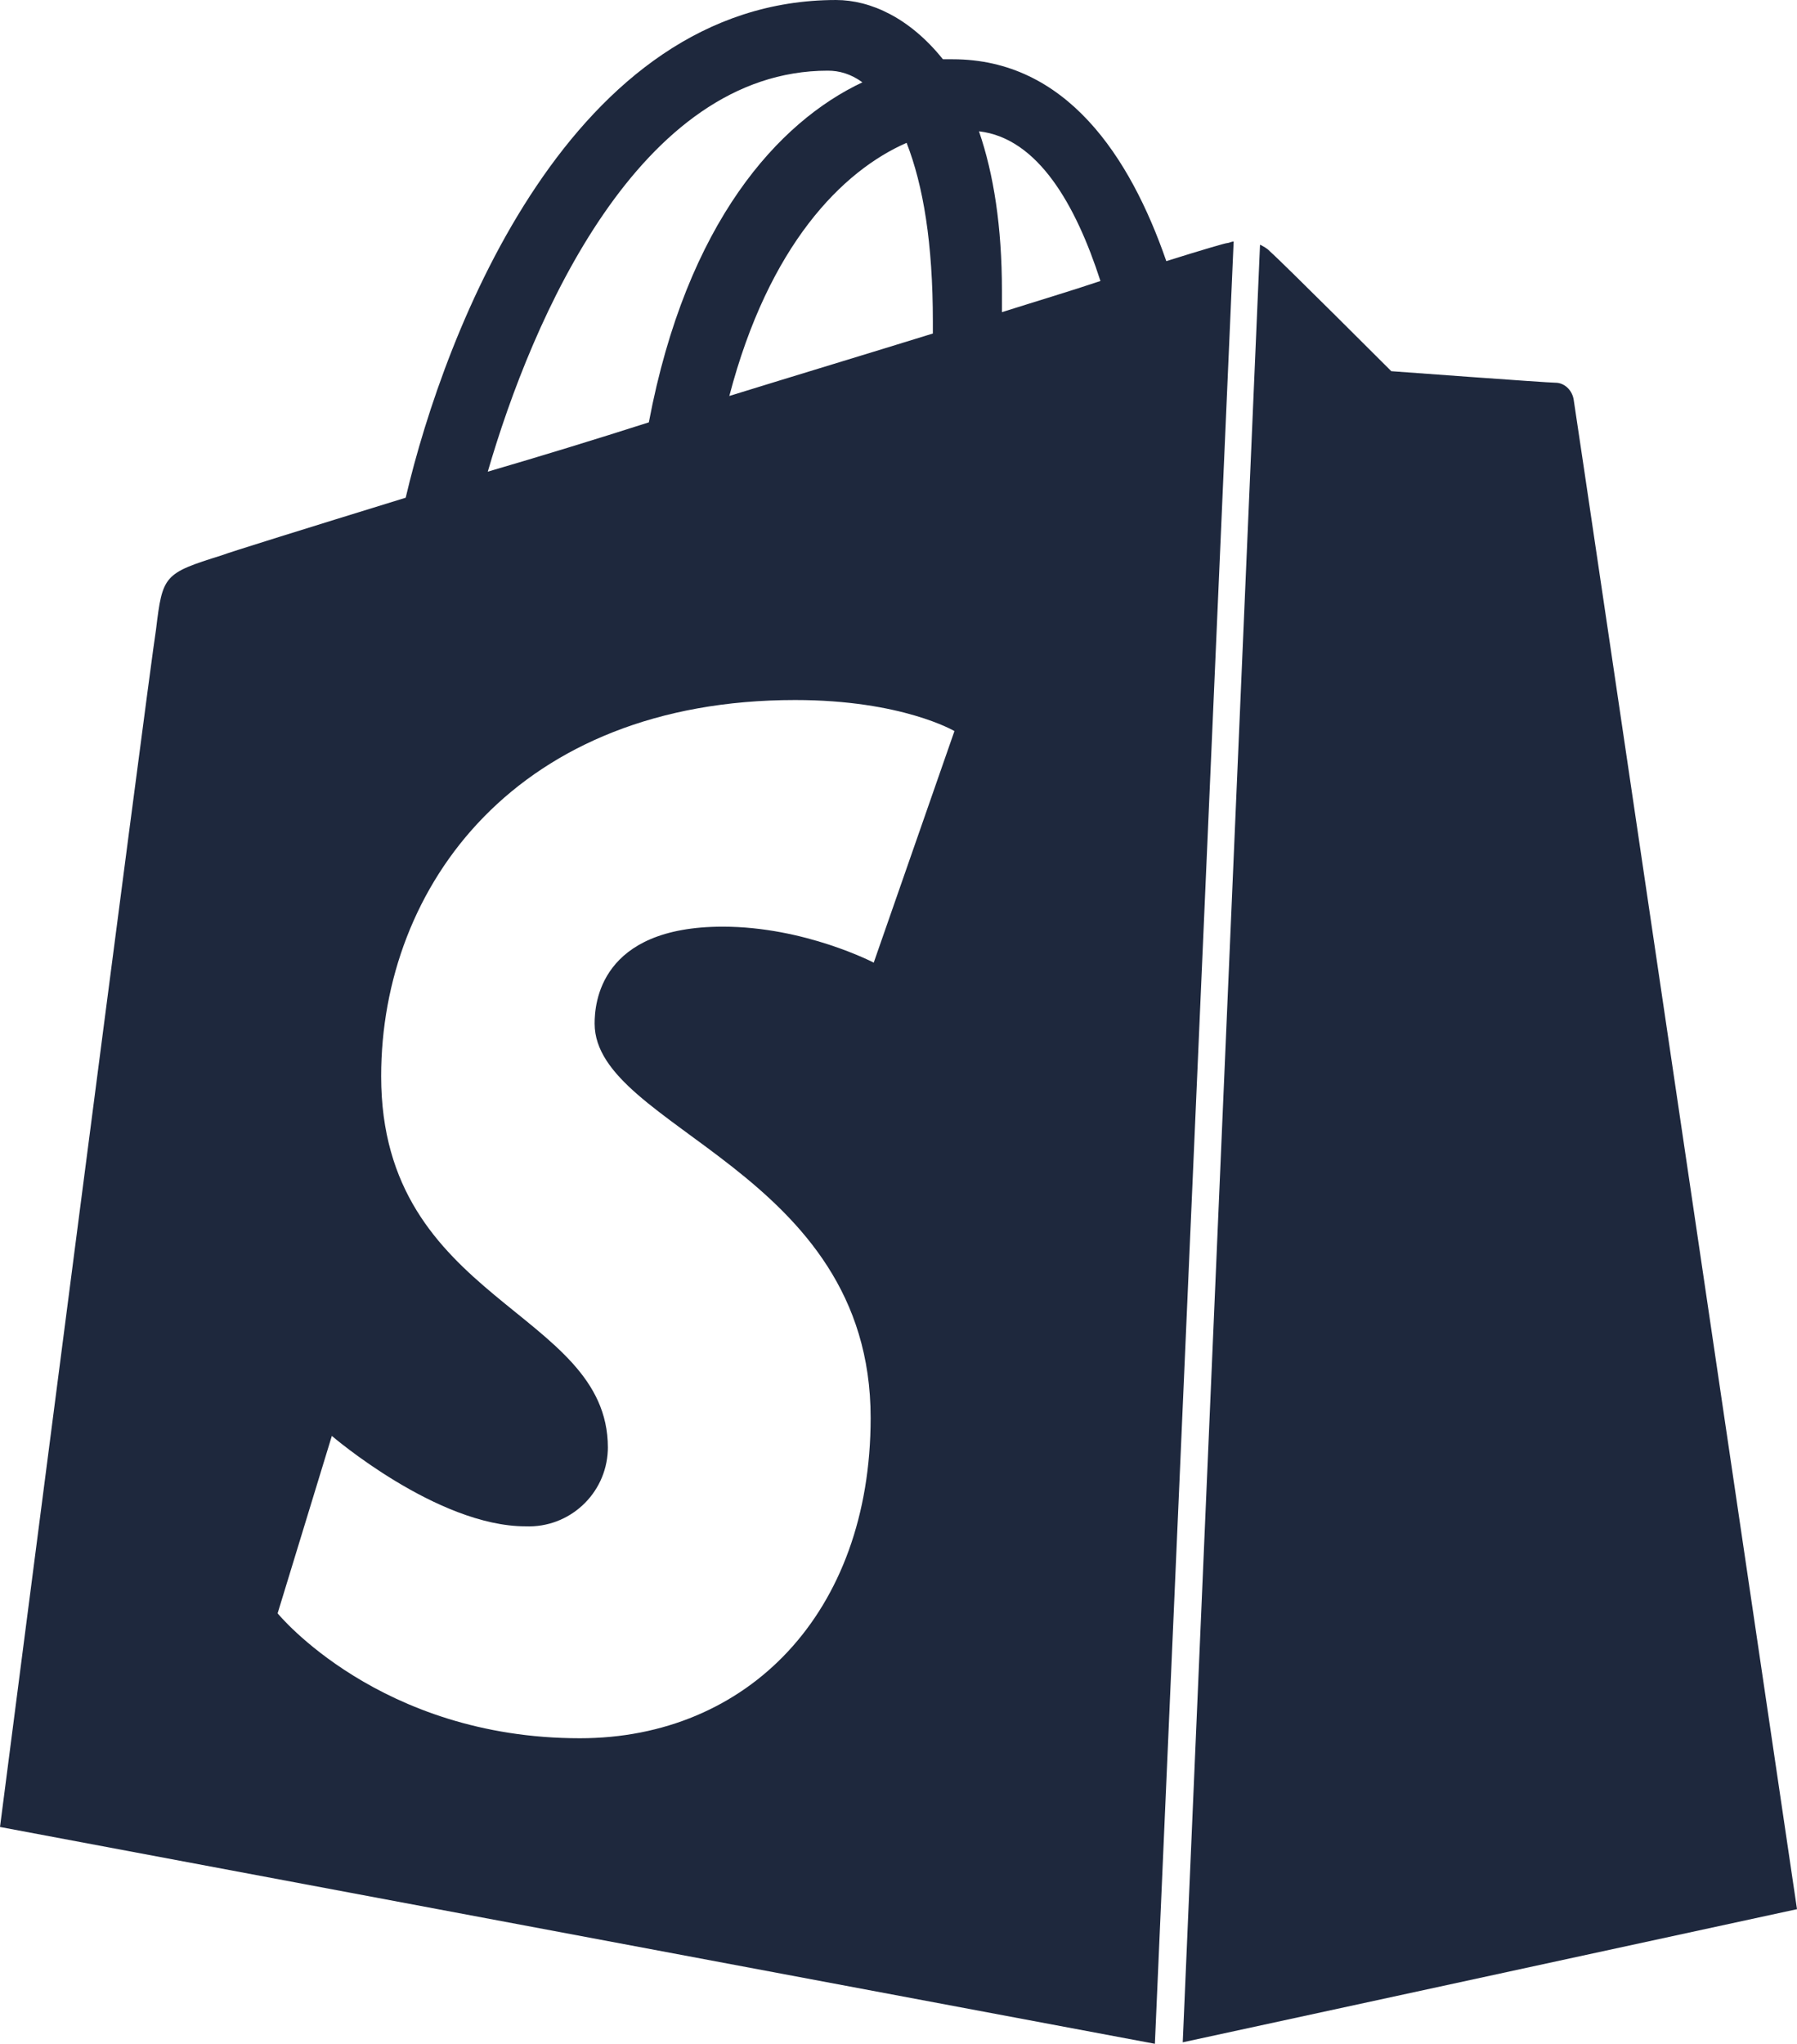
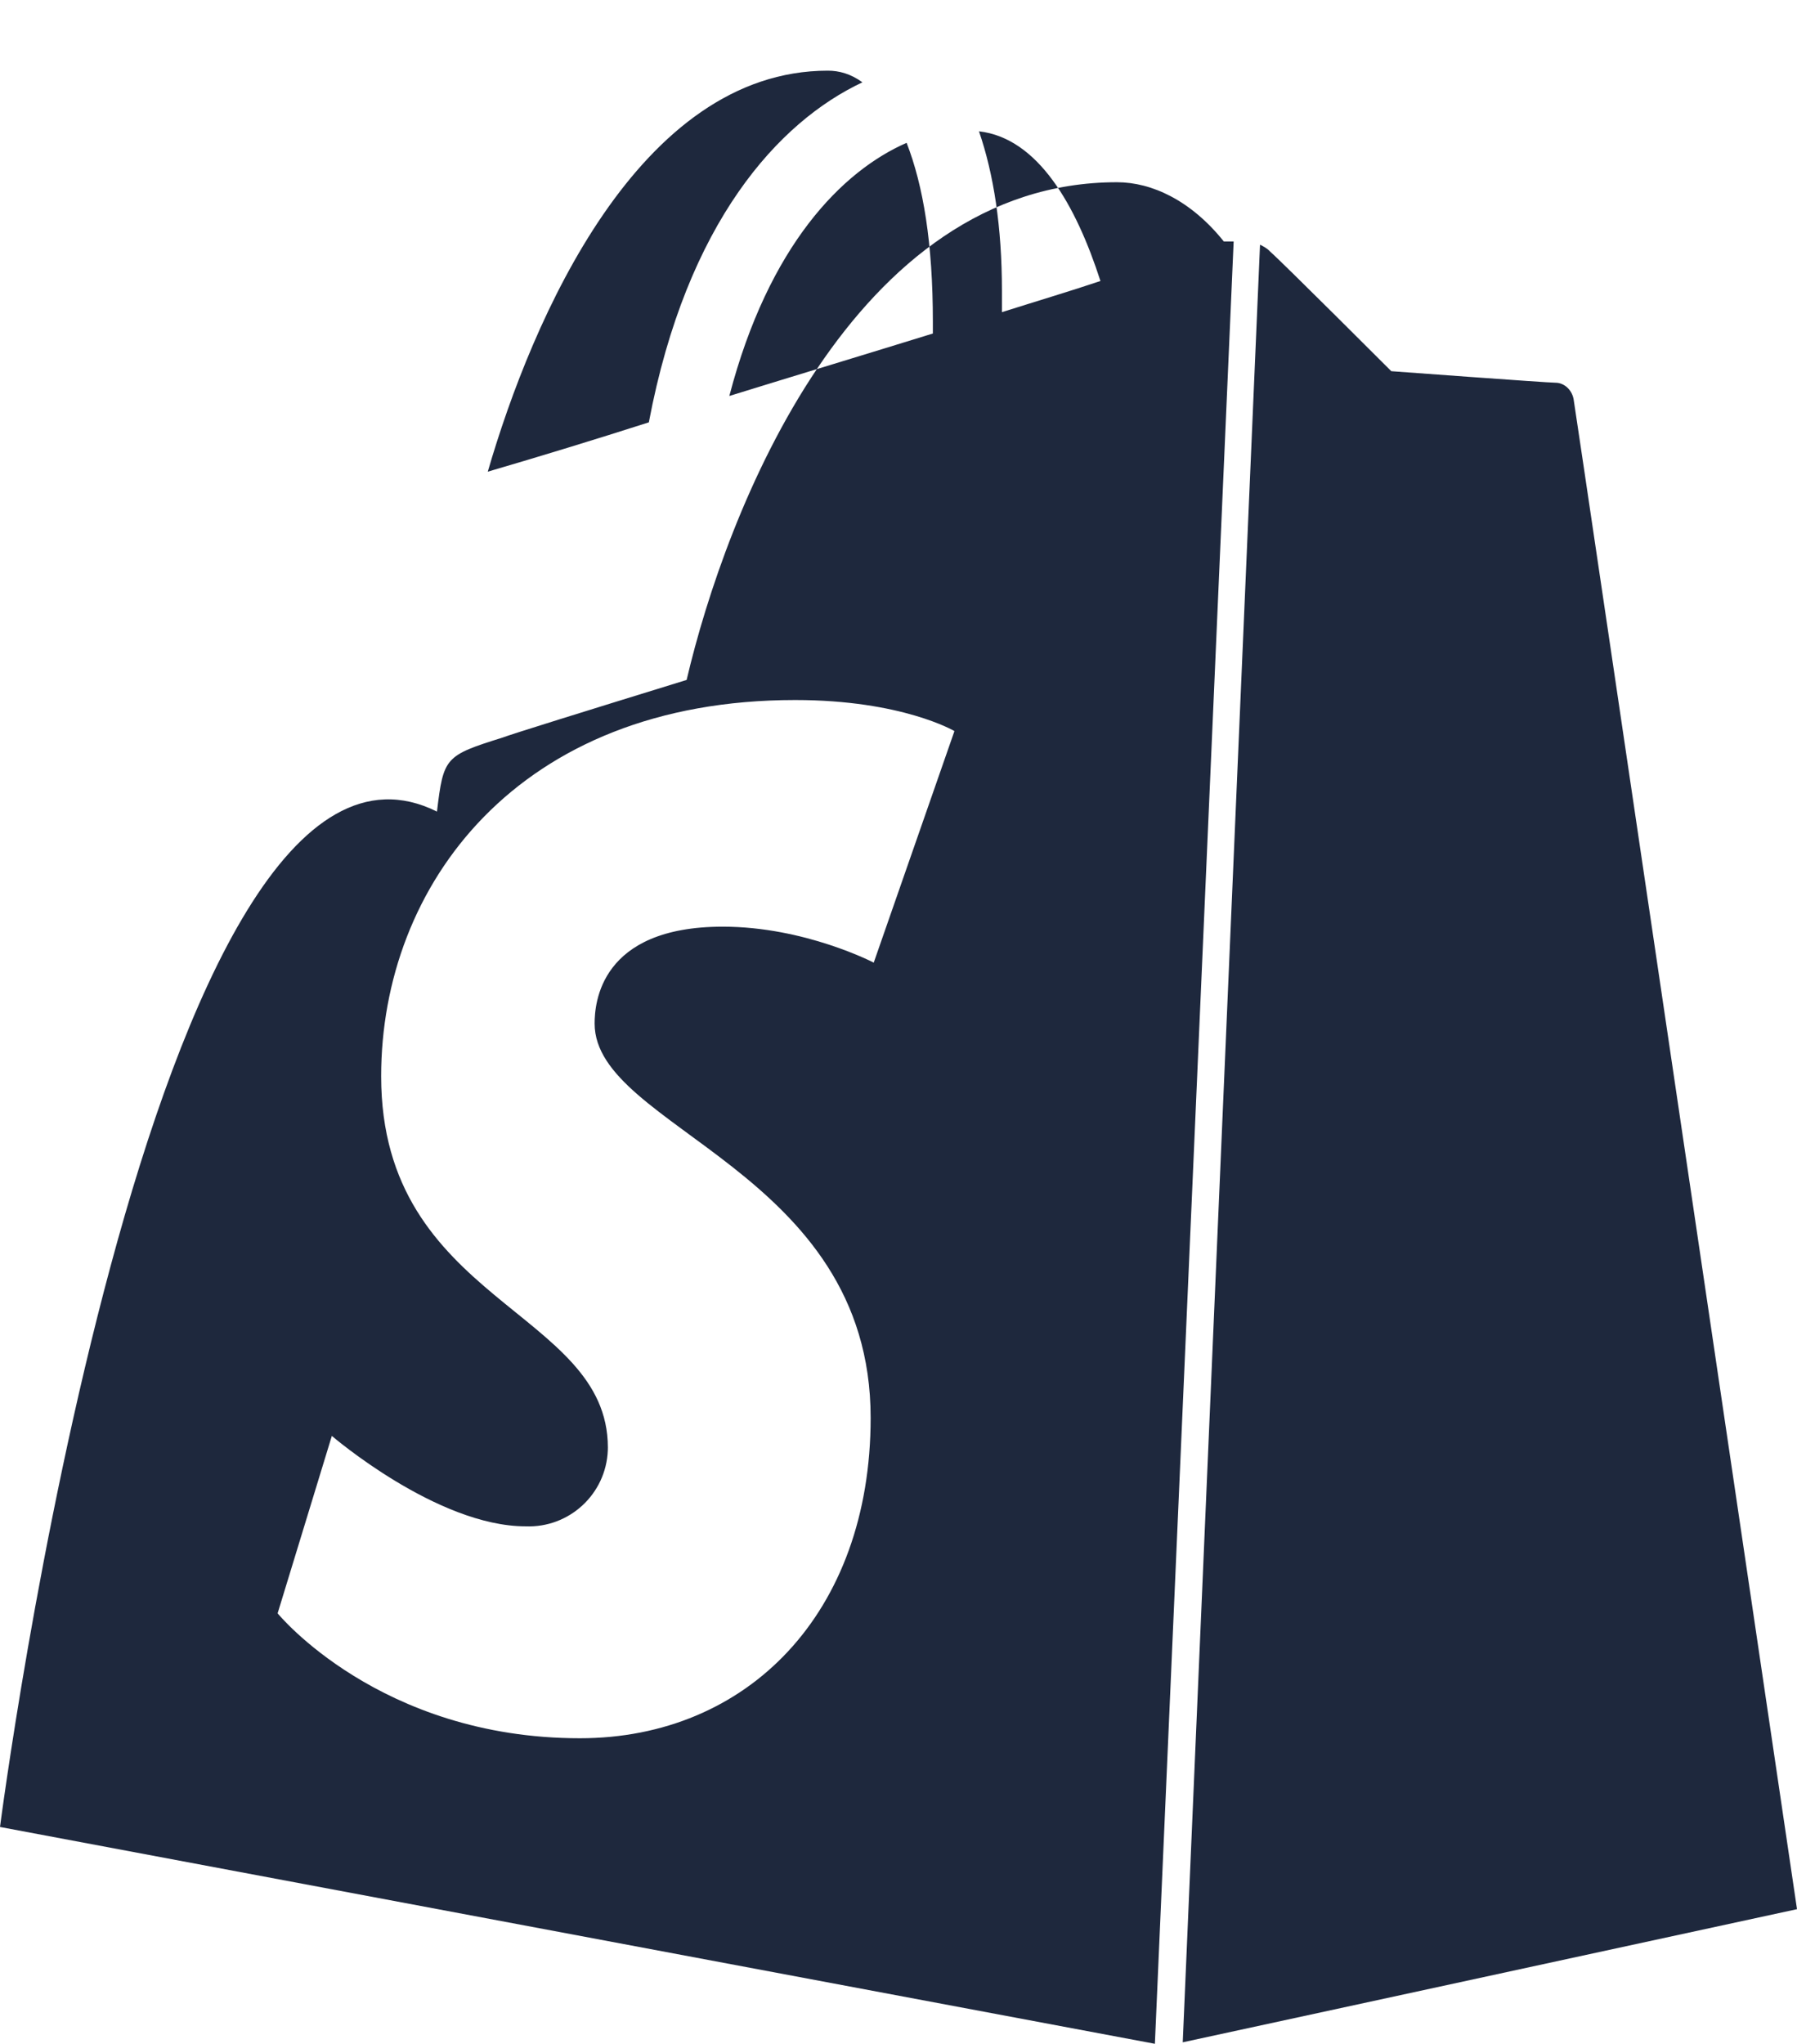
<svg xmlns="http://www.w3.org/2000/svg" id="Layer_1" viewBox="0 0 524.733 596.667">
  <defs>
    <style>.cls-1{fill:#1e283d;stroke-width:0px;}</style>
  </defs>
-   <path class="cls-1" d="M345.367,596.233l179.367-38.867s-64.7-437.933-65.233-440.833c-.533-2.867-2.867-4.8-5.267-4.8s-47.967-3.367-47.967-3.367c0,0-31.633-31.633-35.467-35-.9-.967-1.9-1.433-2.867-1.933l-22.567,524.8h0ZM360.233,70.5c-.533,0-1.433.467-1.9.467-.533,0-7.233,1.967-17.767,5.267-10.6-30.633-29.3-58.933-62.367-58.933h-2.867c-9.633-12.033-21.1-17.3-31.2-17.3-77.2,0-114.2,96.4-125.667,145.3-29.733,9.167-51.267,15.867-53.767,16.833-16.8,5.267-17.233,5.733-19.133,21.6C43.667,195.2,0,533.367,0,533.367l337.233,63.3,23-526.167 0-0ZM272.4,93.967v3.4c-18.633,5.767-39.267,12-59.433,18.233,11.533-44.1,33.067-65.733,51.767-73.9,4.867,12.5,7.667,29.267,7.667,52.267l0.0 0ZM241.733,20.633c3.333,0,6.7.933,10.1,3.4-24.4,11.467-51.3,40.733-62.367,99.267-15.617,4.996-31.296,9.796-47.033,14.4,12.967-44.633,44.167-117.067,99.3-117.067ZM255.133,281.033s-20.133-10.5-44.067-10.5c-36,0-37.433,22.533-37.433,28.3,0,30.7,80.6,42.667,80.6,115.1,0,57.067-36,93.533-84.9,93.533-58.533,0-88.267-36.467-88.267-36.467l15.833-51.8s30.733,26.4,56.567,26.4c12.747.516,23.499-9.4,24.015-22.148.011-.284.018-.568.019-.852,0-40.3-66.2-42.267-66.2-108.4,0-55.633,39.833-109.833,120.9-109.833,31.2,0,46.5,9.067,46.5,9.067l-23.567,67.6v-0ZM285.867,38.333c17.267,2,28.333,21.6,35.467,43.7-8.6,2.9-18.233,5.767-28.767,9.1v-6.233c0-18.7-2.4-34.067-6.7-46.567Z" />
+   <path class="cls-1" d="M345.367,596.233l179.367-38.867s-64.7-437.933-65.233-440.833c-.533-2.867-2.867-4.8-5.267-4.8s-47.967-3.367-47.967-3.367c0,0-31.633-31.633-35.467-35-.9-.967-1.9-1.433-2.867-1.933l-22.567,524.8h0ZM360.233,70.5h-2.867c-9.633-12.033-21.1-17.3-31.2-17.3-77.2,0-114.2,96.4-125.667,145.3-29.733,9.167-51.267,15.867-53.767,16.833-16.8,5.267-17.233,5.733-19.133,21.6C43.667,195.2,0,533.367,0,533.367l337.233,63.3,23-526.167 0-0ZM272.4,93.967v3.4c-18.633,5.767-39.267,12-59.433,18.233,11.533-44.1,33.067-65.733,51.767-73.9,4.867,12.5,7.667,29.267,7.667,52.267l0.0 0ZM241.733,20.633c3.333,0,6.7.933,10.1,3.4-24.4,11.467-51.3,40.733-62.367,99.267-15.617,4.996-31.296,9.796-47.033,14.4,12.967-44.633,44.167-117.067,99.3-117.067ZM255.133,281.033s-20.133-10.5-44.067-10.5c-36,0-37.433,22.533-37.433,28.3,0,30.7,80.6,42.667,80.6,115.1,0,57.067-36,93.533-84.9,93.533-58.533,0-88.267-36.467-88.267-36.467l15.833-51.8s30.733,26.4,56.567,26.4c12.747.516,23.499-9.4,24.015-22.148.011-.284.018-.568.019-.852,0-40.3-66.2-42.267-66.2-108.4,0-55.633,39.833-109.833,120.9-109.833,31.2,0,46.5,9.067,46.5,9.067l-23.567,67.6v-0ZM285.867,38.333c17.267,2,28.333,21.6,35.467,43.7-8.6,2.9-18.233,5.767-28.767,9.1v-6.233c0-18.7-2.4-34.067-6.7-46.567Z" />
</svg>